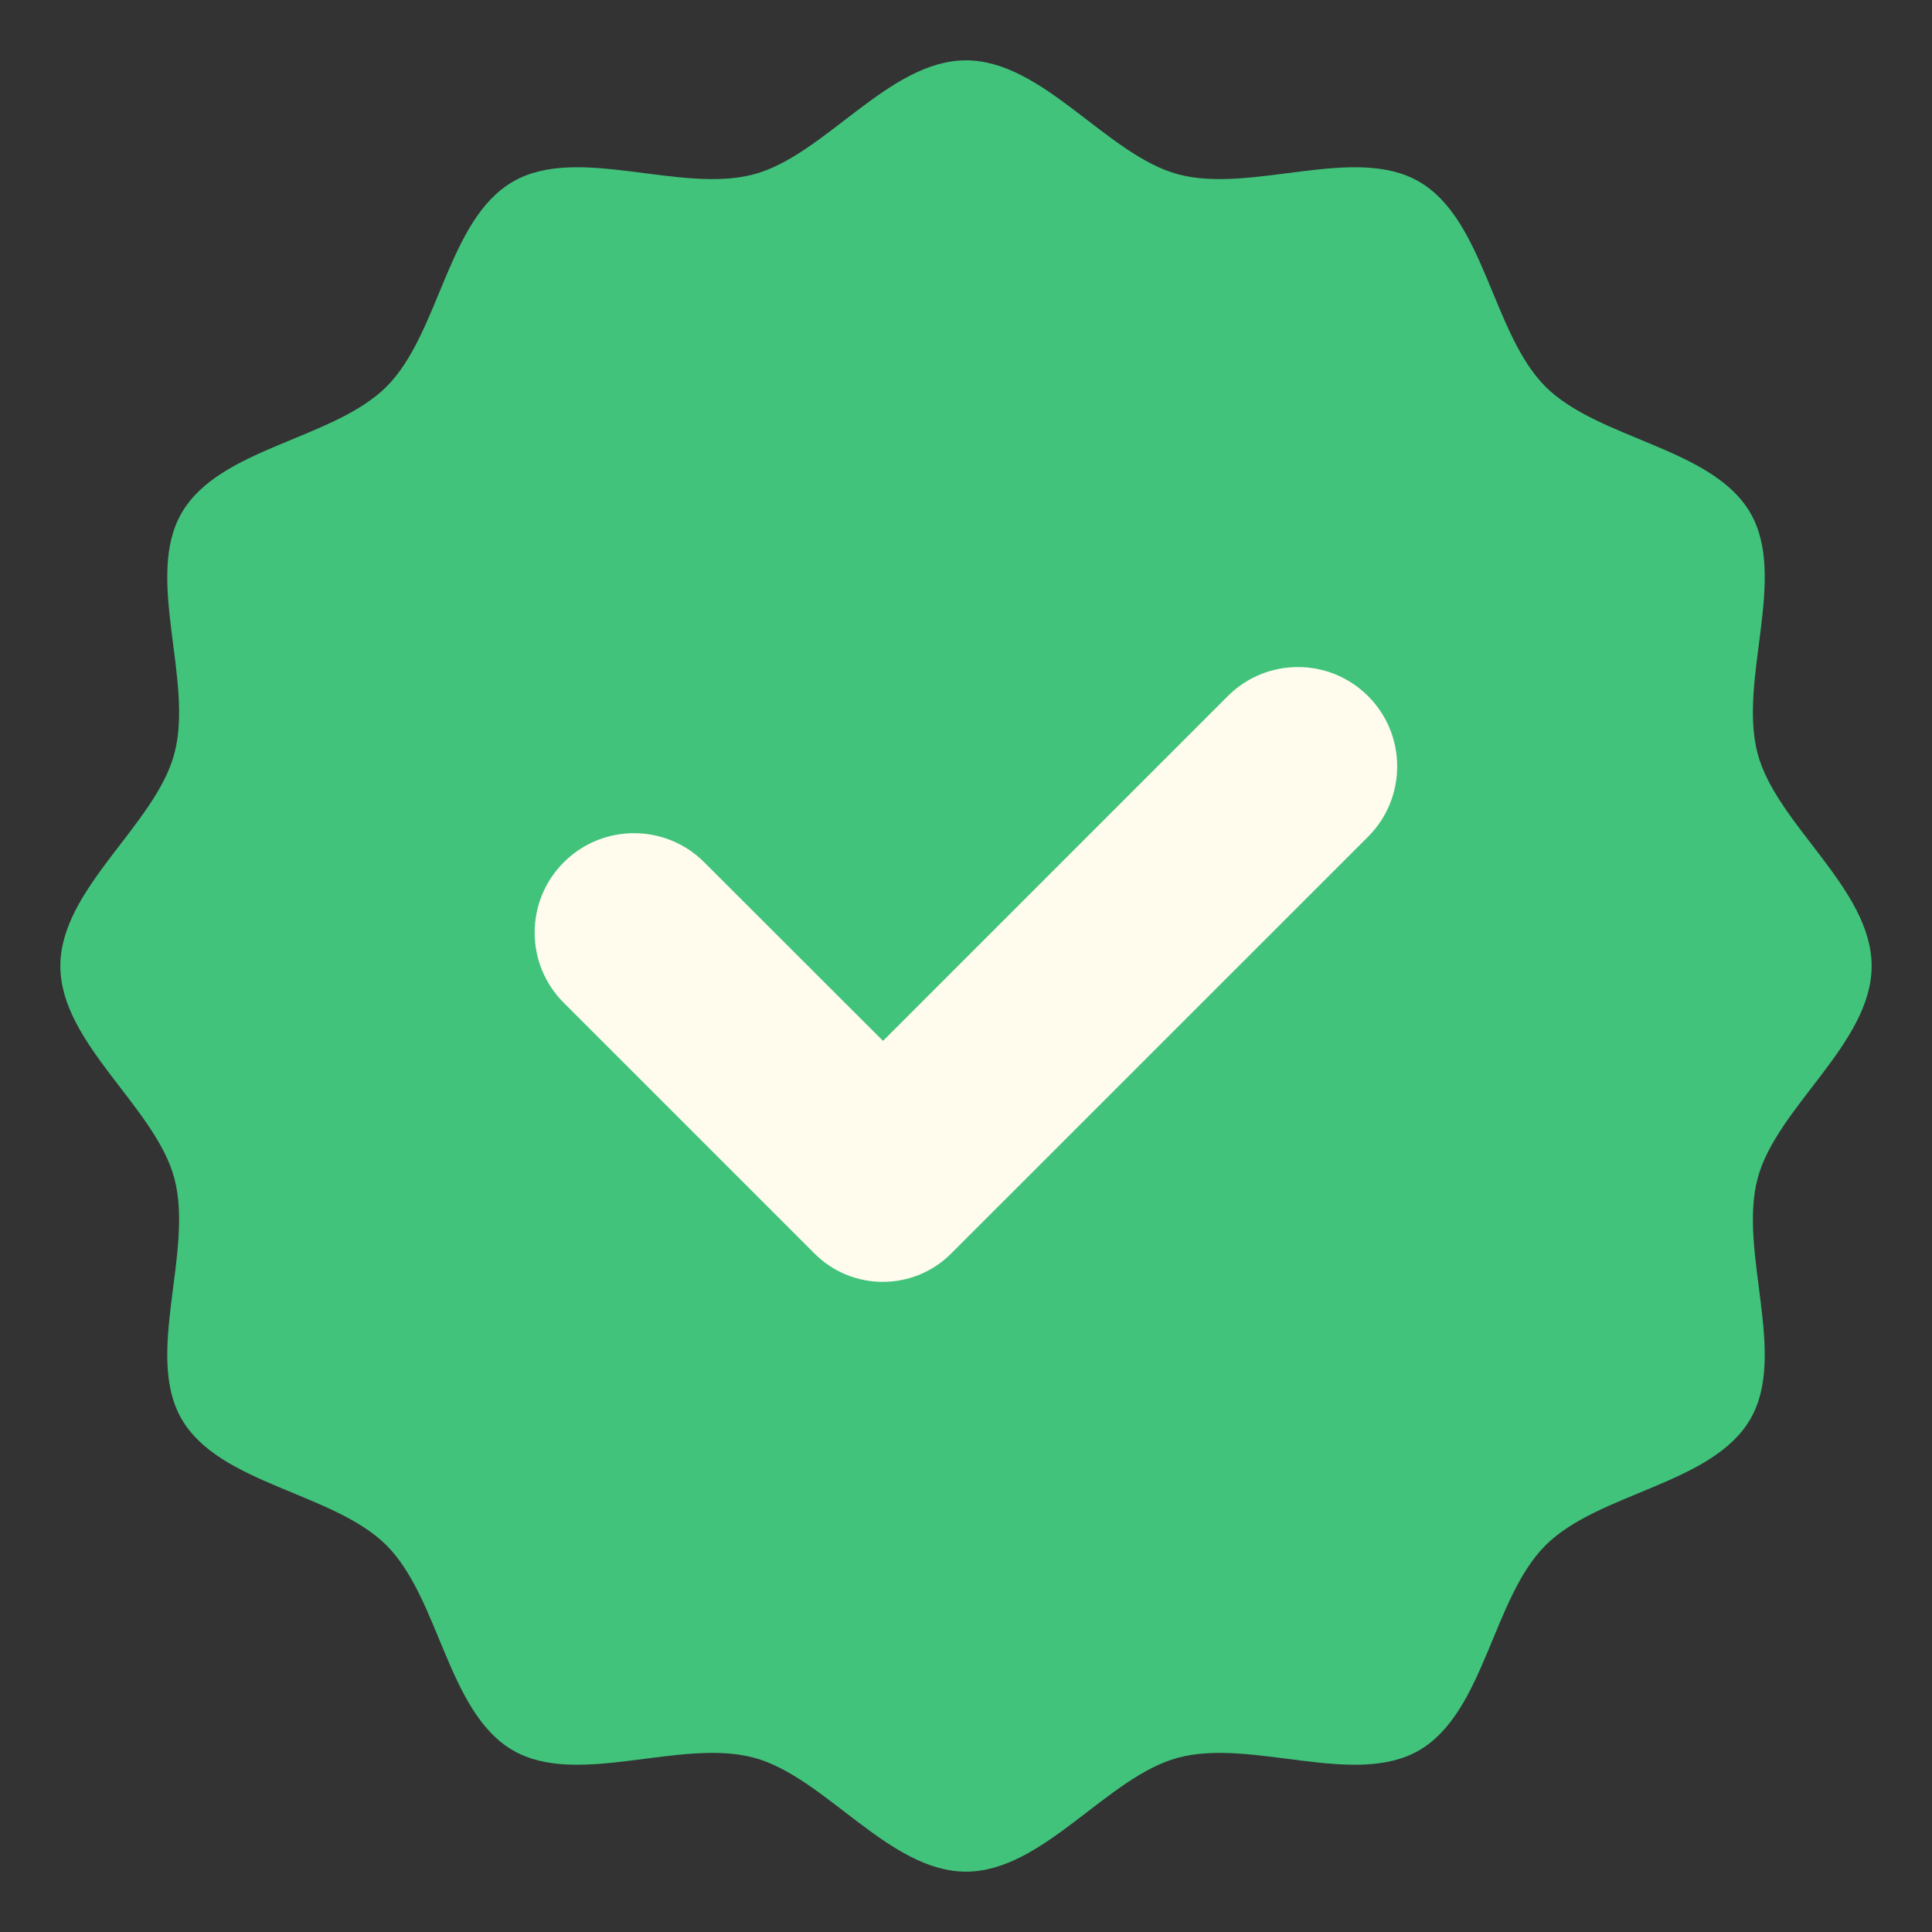
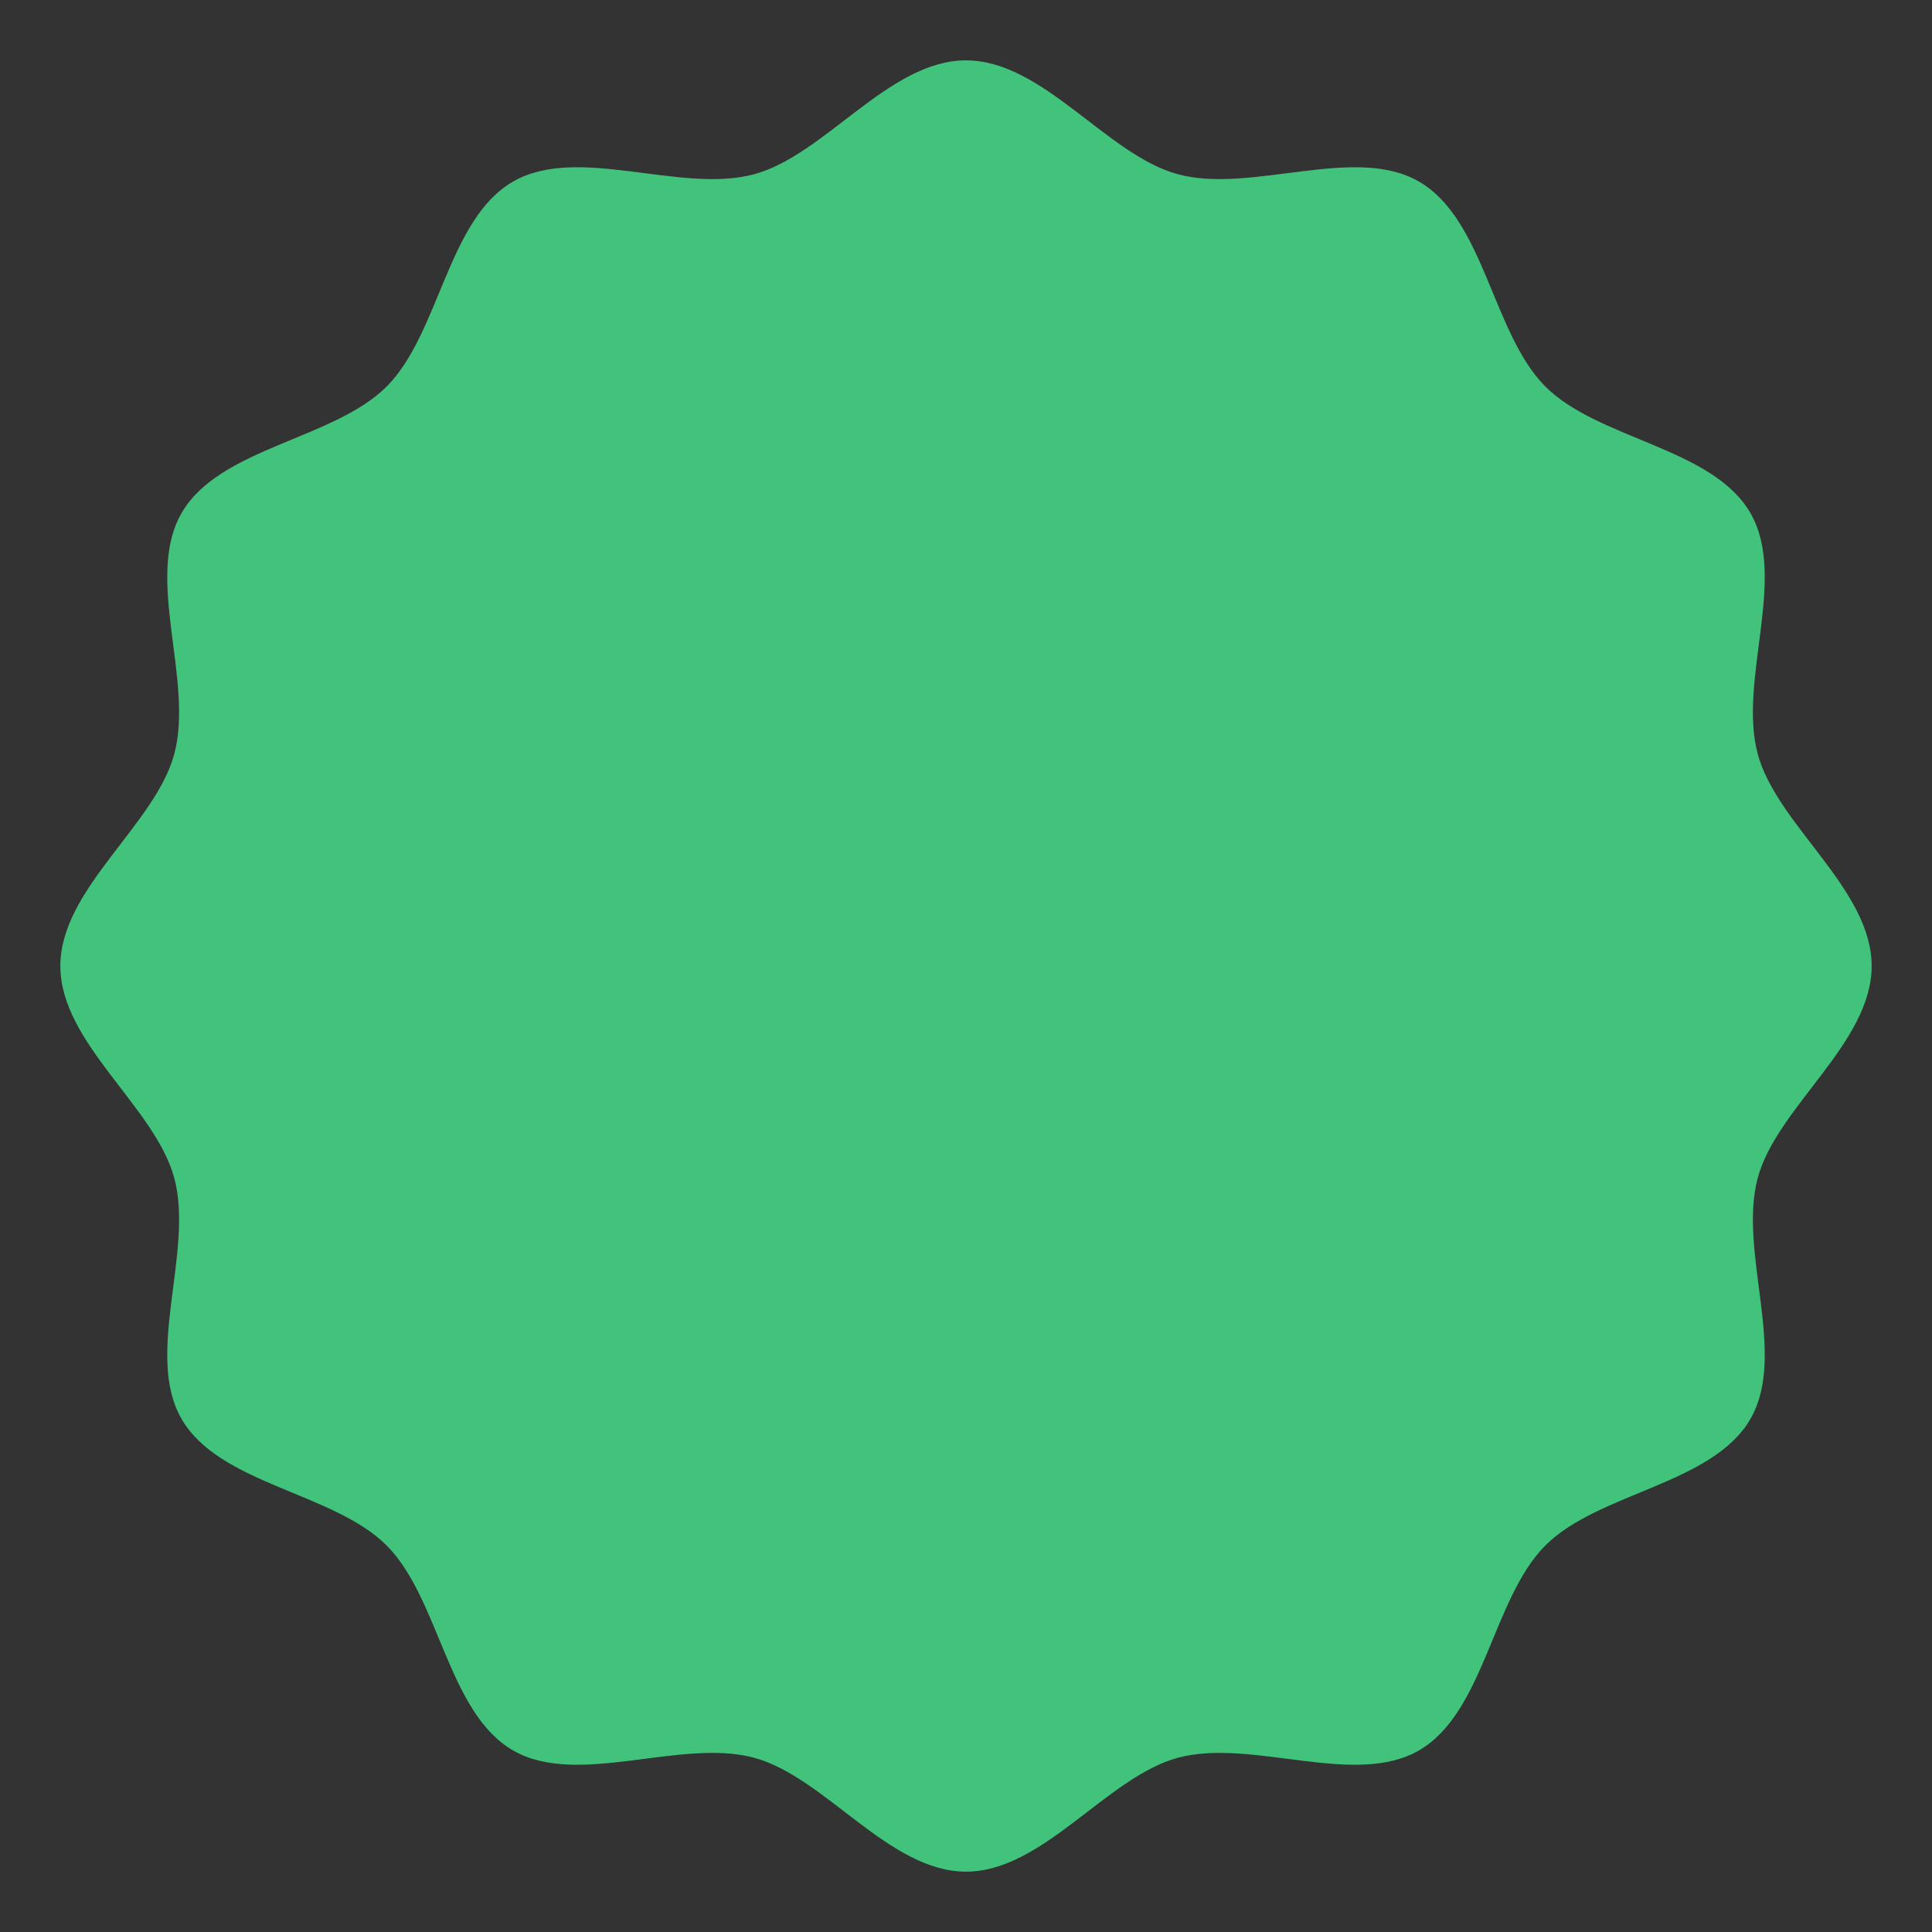
<svg xmlns="http://www.w3.org/2000/svg" width="21" height="21" viewBox="0 0 21 21" fill="none">
  <rect x="0" y="0" width="21" height="21" fill="#333333" stroke="none" />
  <g clip-path="url(#clip0_346_859)">
    <path d="M20.344 10.5C20.344 11.34 19.312 12.032 19.105 12.807C18.892 13.607 19.432 14.723 19.026 15.424C18.614 16.136 17.376 16.221 16.798 16.798C16.221 17.376 16.136 18.614 15.424 19.026C14.723 19.432 13.607 18.892 12.807 19.105C12.032 19.312 11.34 20.344 10.5 20.344C9.66 20.344 8.968 19.312 8.193 19.105C7.393 18.892 6.277 19.432 5.576 19.026C4.864 18.614 4.779 17.376 4.202 16.798C3.624 16.221 2.385 16.136 1.974 15.424C1.568 14.723 2.108 13.607 1.895 12.807C1.688 12.032 0.656 11.34 0.656 10.5C0.656 9.66 1.688 8.968 1.895 8.193C2.108 7.393 1.568 6.277 1.974 5.576C2.385 4.864 3.624 4.779 4.202 4.202C4.779 3.624 4.864 2.385 5.576 1.974C6.277 1.568 7.393 2.108 8.193 1.895C8.968 1.688 9.66 0.656 10.5 0.656C11.34 0.656 12.032 1.688 12.807 1.895C13.607 2.108 14.723 1.568 15.424 1.974C16.136 2.385 16.221 3.624 16.798 4.202C17.376 4.779 18.614 4.864 19.026 5.576C19.432 6.277 18.892 7.393 19.105 8.193C19.312 8.968 20.344 9.66 20.344 10.5Z" fill="#41C37C" />
-     <path d="M13.345 7.567L9.598 11.314L7.655 9.373C7.234 8.951 6.549 8.951 6.128 9.373C5.706 9.795 5.706 10.479 6.128 10.9L8.853 13.625C9.263 14.036 9.929 14.036 10.339 13.625L14.871 9.094C15.292 8.672 15.292 7.988 14.871 7.567C14.449 7.145 13.767 7.145 13.345 7.567Z" fill="#FFFCEE" />
  </g>
  <defs>
    <clipPath id="clip0_346_859">
      <rect width="21" height="21" fill="white" />
    </clipPath>
  </defs>
</svg>